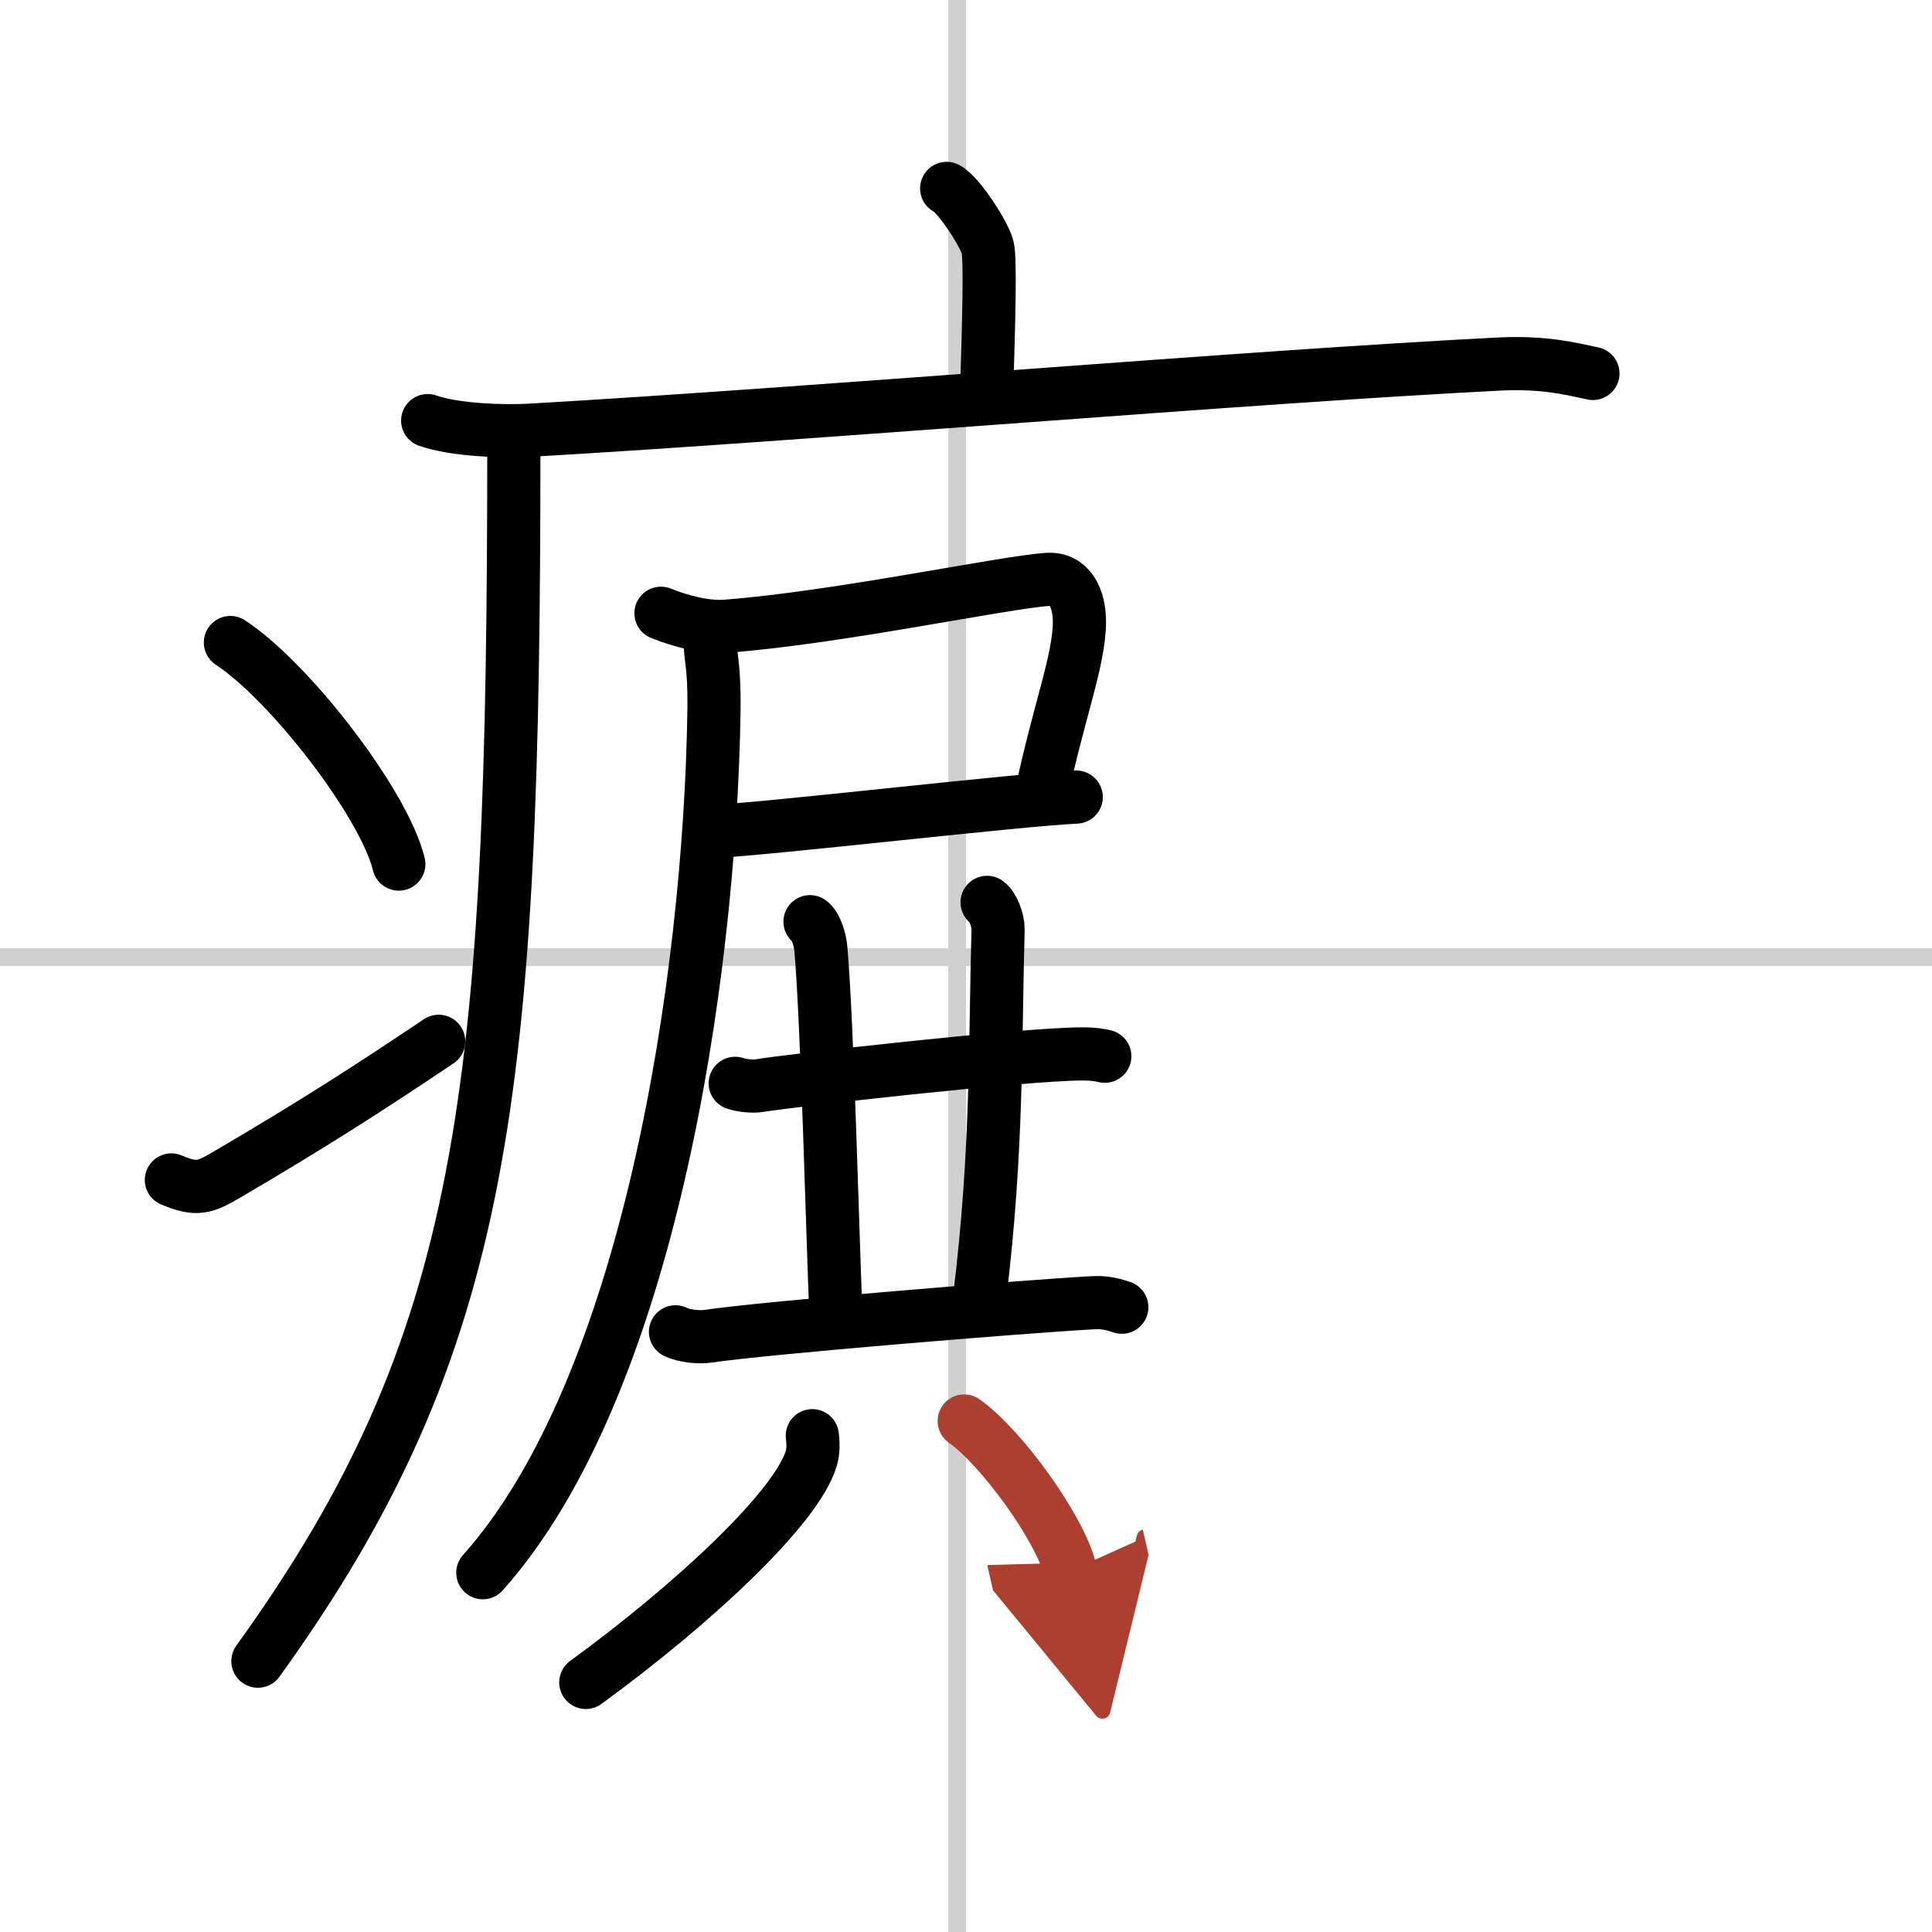
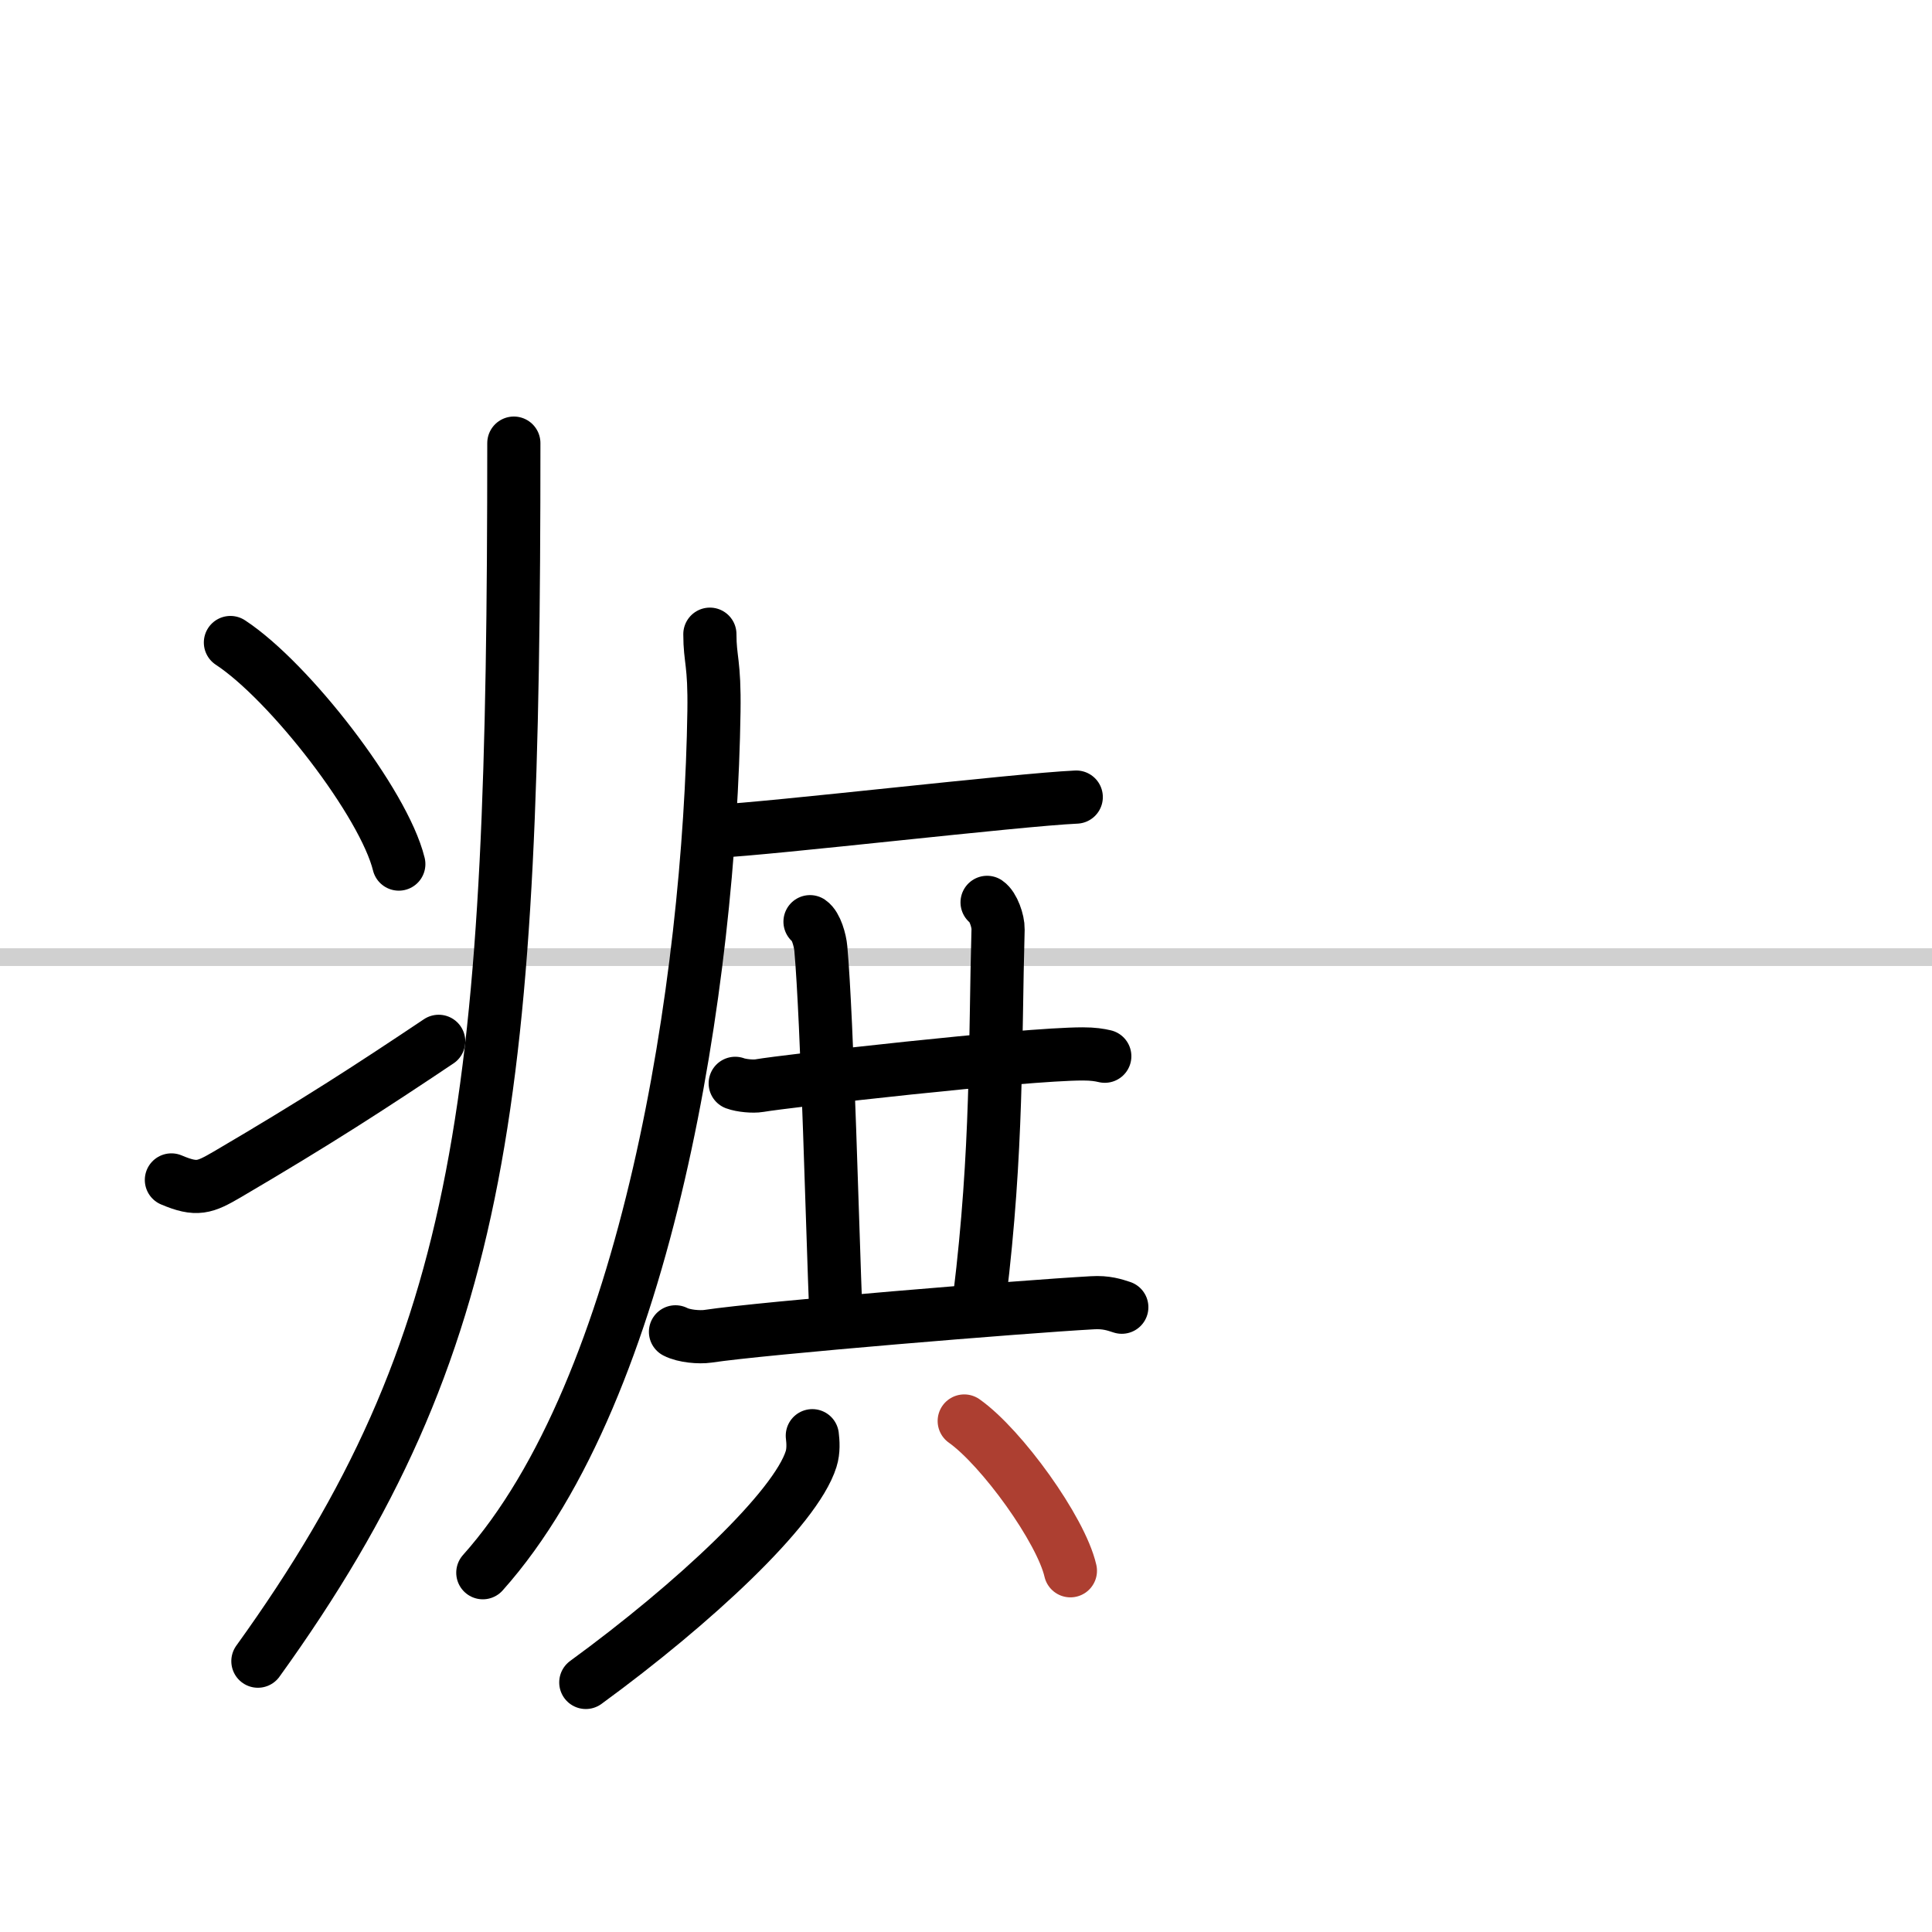
<svg xmlns="http://www.w3.org/2000/svg" width="400" height="400" viewBox="0 0 109 109">
  <defs>
    <marker id="a" markerWidth="4" orient="auto" refX="1" refY="5" viewBox="0 0 10 10">
-       <polyline points="0 0 10 5 0 10 1 5" fill="#ad3f31" stroke="#ad3f31" />
-     </marker>
+       </marker>
  </defs>
  <g fill="none" stroke="#000" stroke-linecap="round" stroke-linejoin="round" stroke-width="3">
    <rect width="100%" height="100%" fill="#fff" stroke="#fff" />
-     <line x1="54" x2="54" y2="109" stroke="#d0d0d0" stroke-width="1" />
    <line x2="109" y1="54" y2="54" stroke="#d0d0d0" stroke-width="1" />
-     <path d="m53.41 10.63c0.7 0.36 2.18 2.66 2.32 3.37s0.07 3.8-0.07 8.24" />
-     <path d="m24.13 23.73c1.52 0.54 4.3 0.63 5.82 0.54 15.8-0.91 40.55-3.02 54.61-3.73 2.53-0.13 4.05 0.26 5.31 0.53" />
    <path d="m28.99 25c0 36.68-1.49 50.75-14.44 68.72" />
    <path d="m13 36.25c3.35 2.2 8.66 9.07 9.5 12.5" />
    <path d="m9.67 66.57c1.44 0.61 1.88 0.43 3.15-0.31 5.11-3 8.06-4.92 11.93-7.51" />
-     <path d="m37.29 34.6c1.1 0.44 2.5 0.82 3.67 0.73 6.31-0.48 15.61-2.47 18.14-2.64 1.25-0.09 1.8 1.07 1.8 2.38 0 2.19-1.19 5.12-2.15 9.75" />
    <path d="m40.37 46.9c3.17-0.15 17.04-1.78 20.35-1.93" />
    <path d="m40.05 35.78c0 1.47 0.27 1.56 0.23 4.35-0.23 15.26-3.72 38.17-13.04 48.6" />
    <path d="m41.48 61.12c0.35 0.13 1.01 0.19 1.36 0.13 1.43-0.25 14.88-1.79 18.25-1.79 0.59 0 0.94 0.06 1.24 0.13" />
    <path d="m45.7 52c0.34 0.23 0.57 1.05 0.61 1.52 0.36 4.01 0.68 16.52 0.84 20.39" />
    <path d="m55.69 50.91c0.34 0.23 0.63 1.05 0.62 1.52-0.18 6.45-0.02 12.43-1.04 20.77" />
    <path d="m38.11 75.14c0.48 0.25 1.35 0.32 1.83 0.25 3.11-0.47 17.7-1.67 21.68-1.89 0.79-0.05 1.27 0.12 1.67 0.25" />
    <path d="m45.83 81c0.04 0.33 0.08 0.85-0.07 1.32-0.87 2.78-6.6 8.14-12.71 12.6" />
    <path d="m54.4 80.17c2.11 1.49 5.46 6.13 5.99 8.45" marker-end="url(#a)" stroke="#ad3f31" />
  </g>
</svg>